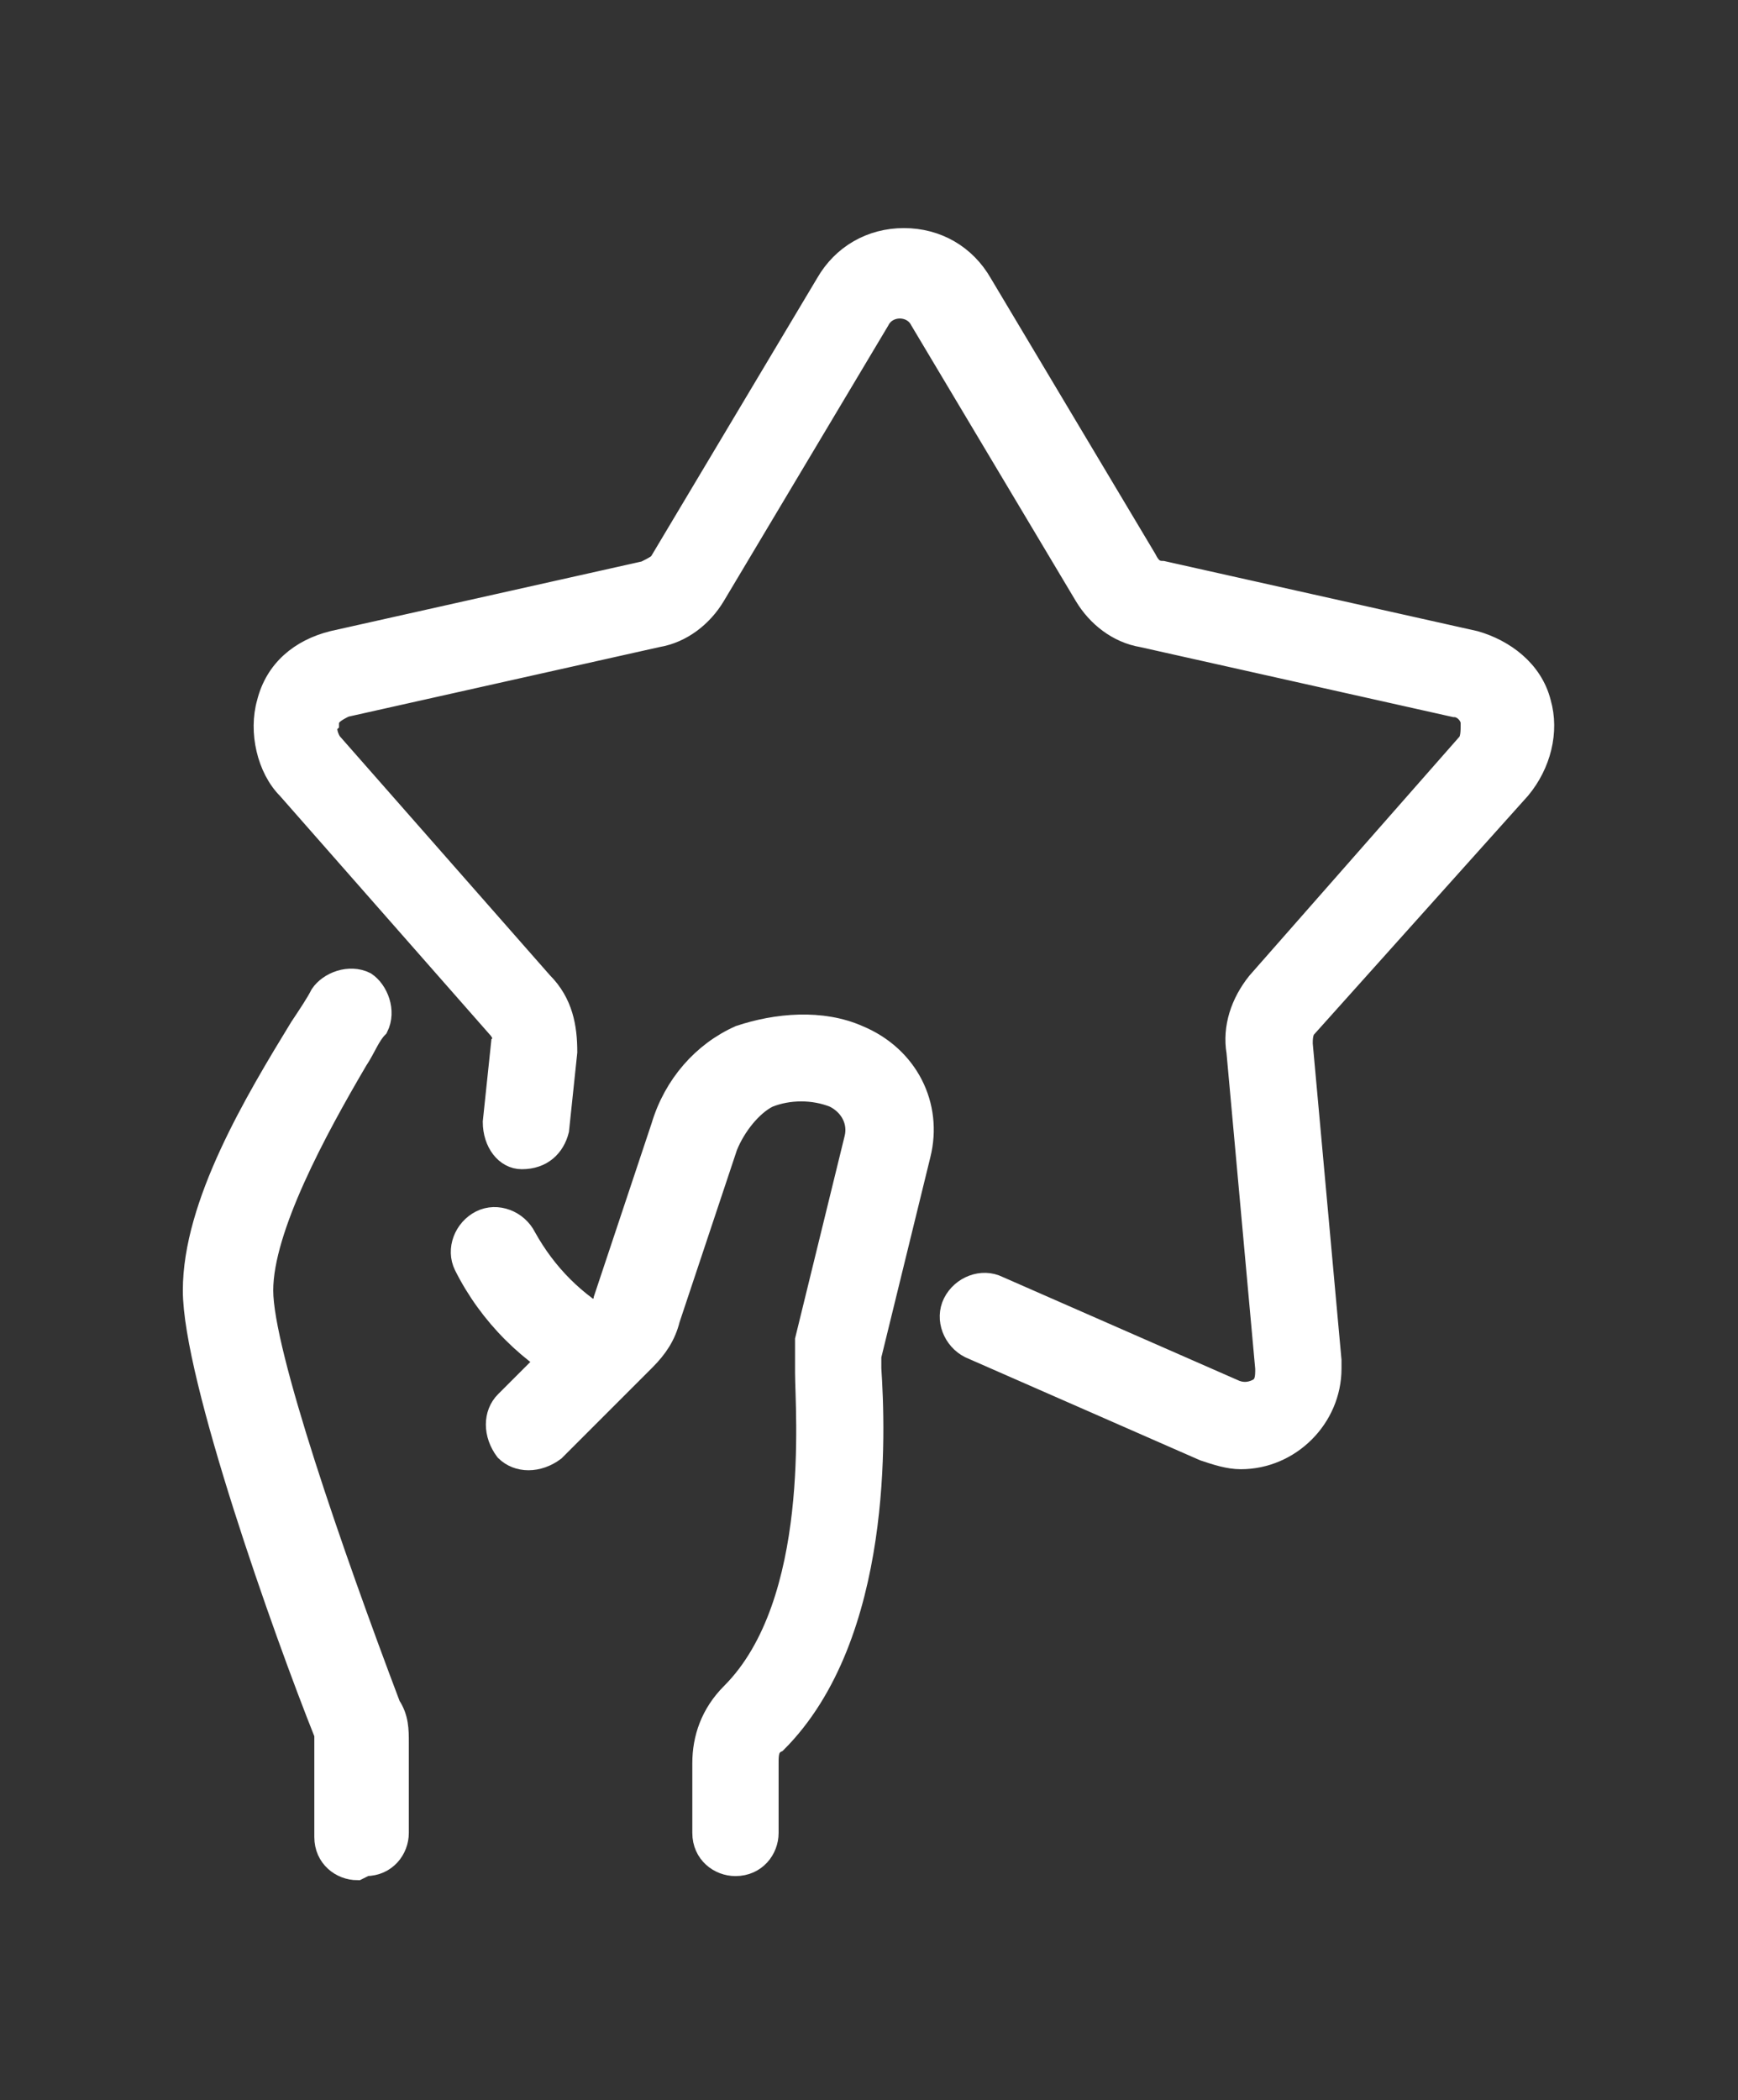
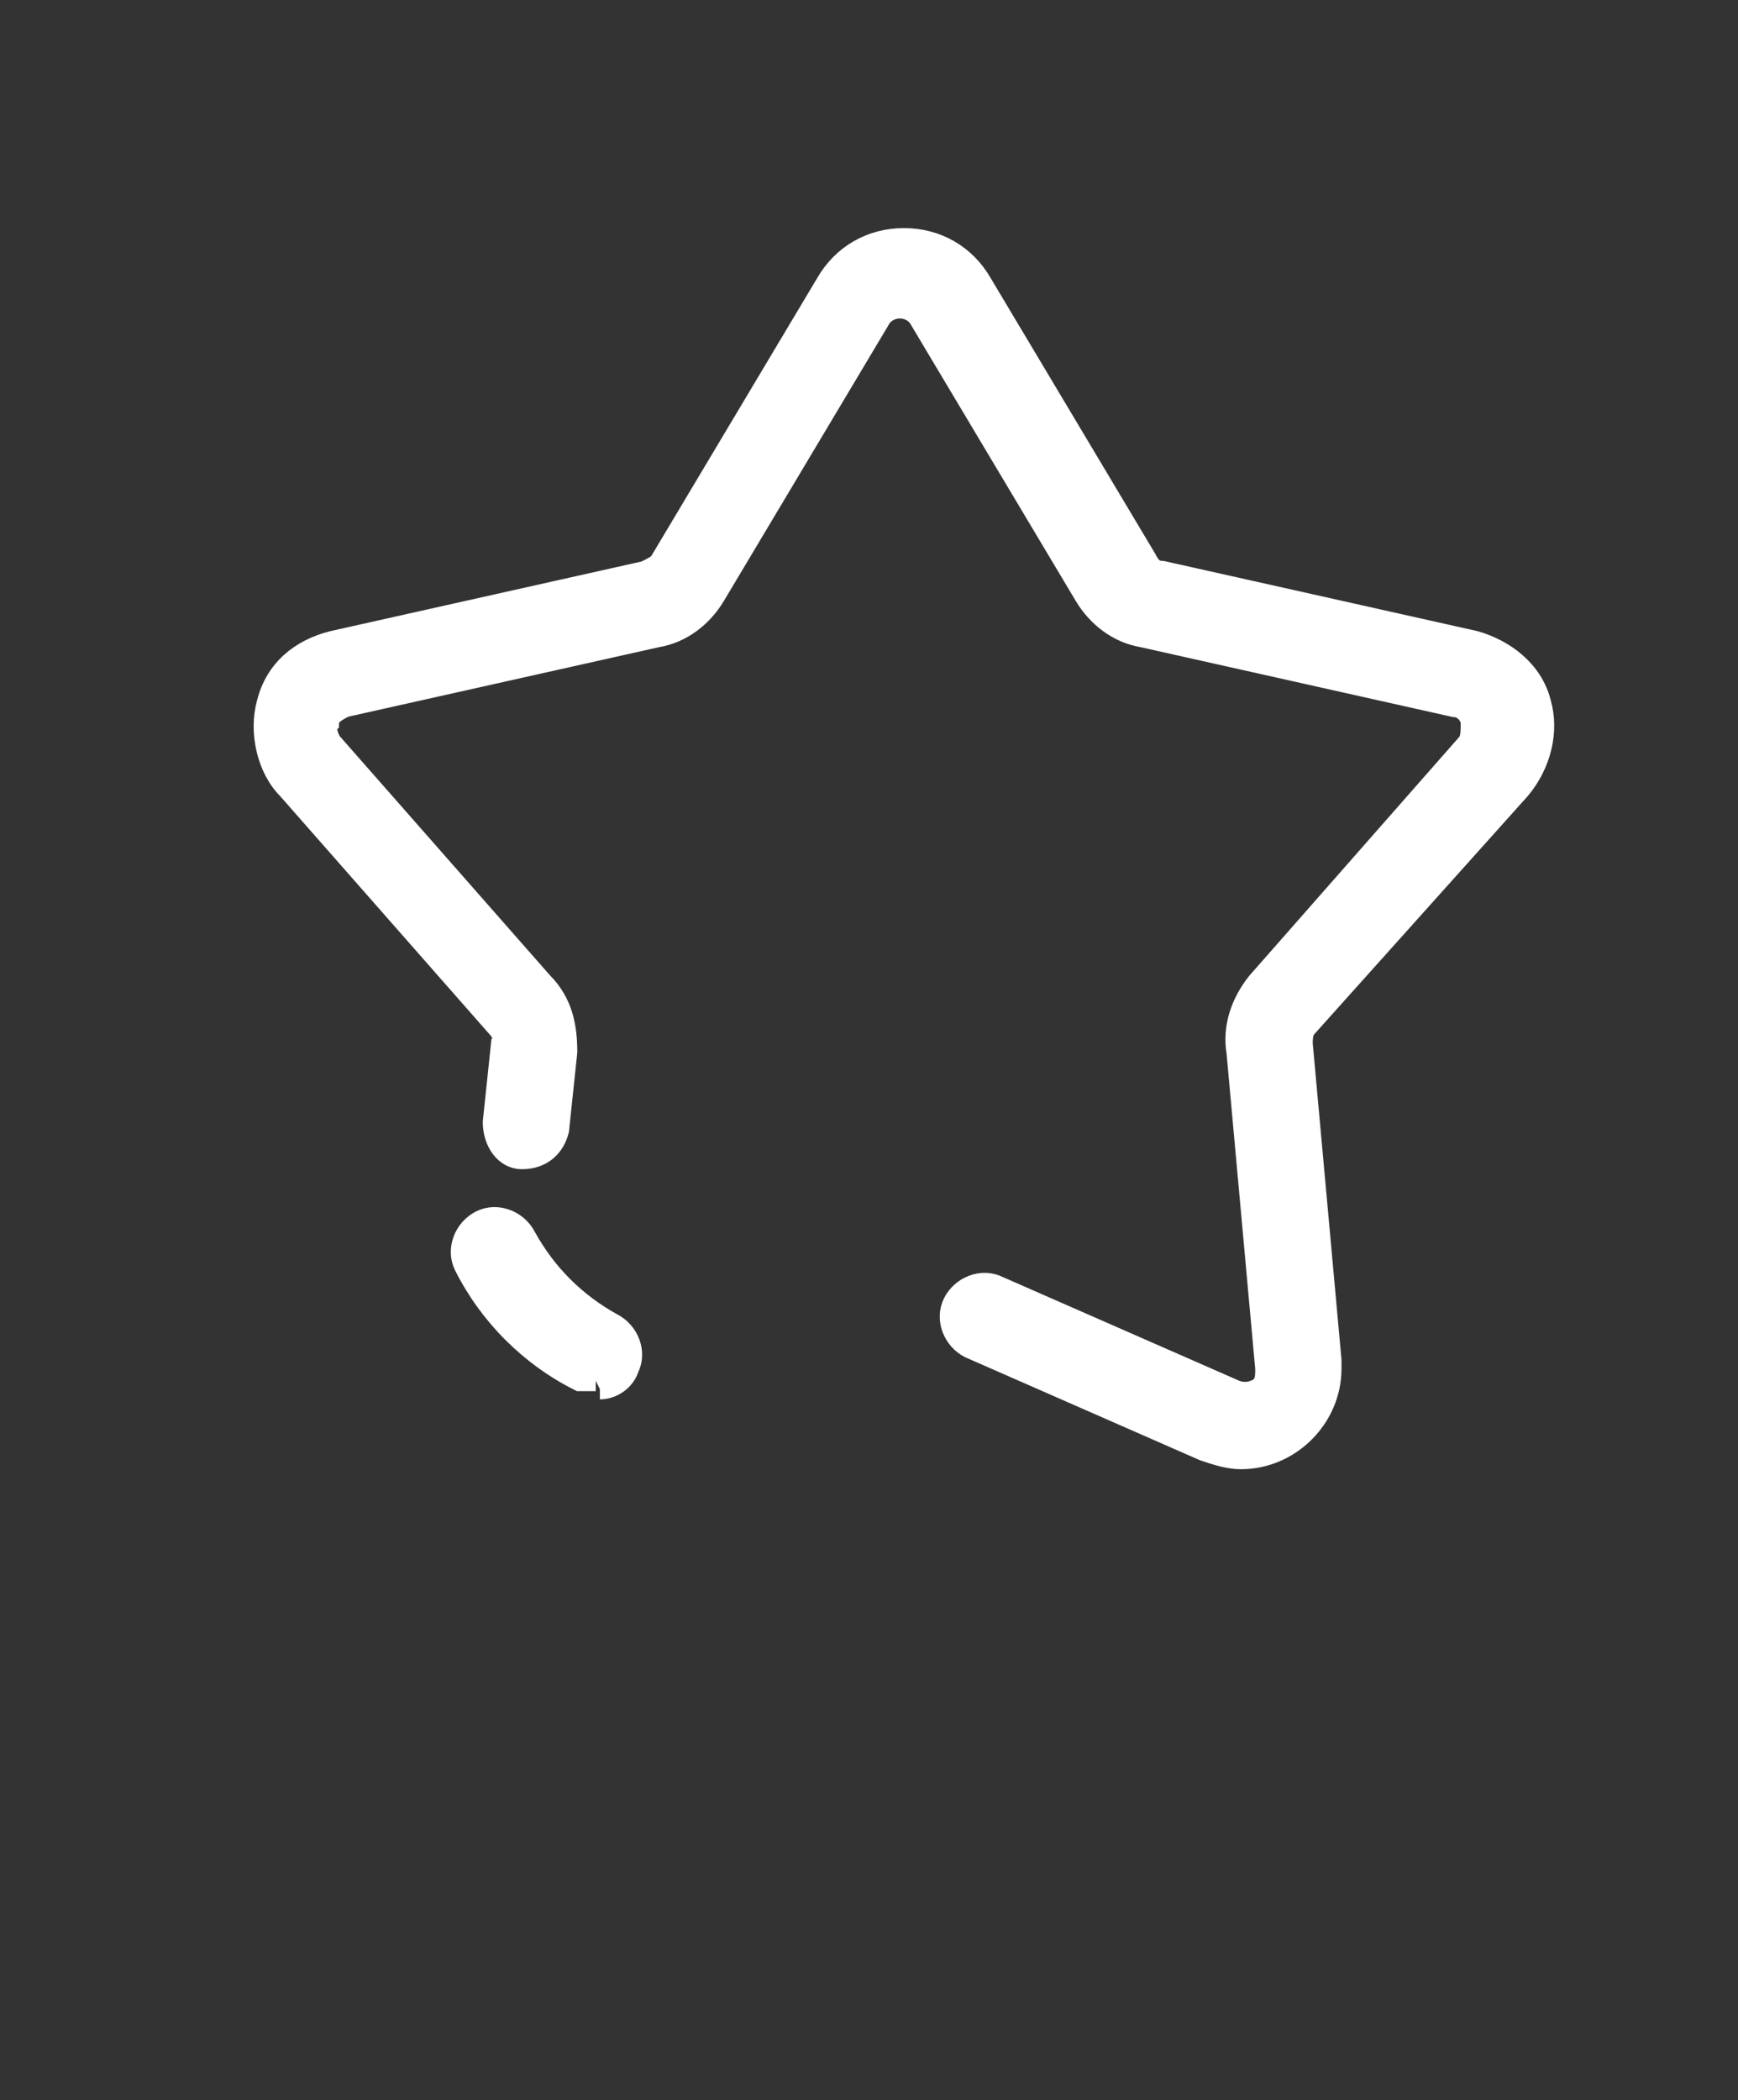
<svg xmlns="http://www.w3.org/2000/svg" version="1.1" viewBox="0 0 42.3 51.1">
  <rect x="0" y="0" width="42.3" height="51.1" fill="#333333" stroke="none" />
  <defs>
    <style>
      .cls-1 {
        fill: #fff;
        stroke: #fff;
        stroke-width: .5px;
      }
    </style>
  </defs>
  <g>
    <g id="Calque_1">
      <g>
        <path class="cls-1" d="M14.6,33.8c.3,0,.6-.2.7-.5.2-.4,0-.9-.4-1.1-.9-.5-1.6-1.2-2.1-2.1-.2-.4-.7-.6-1.1-.4,0,0,0,0,0,0-.4.2-.6.7-.4,1.1.6,1.2,1.6,2.2,2.8,2.8.1,0,.2,0,.4,0" />
-         <path class="cls-1" d="M8.9,45.4c.5,0,.8-.4.8-.8,0,0,0,0,0,0v-2.2c0-.3,0-.6-.2-.9-1.4-3.7-3.1-8.6-3.1-10.1s1.3-3.9,2.3-5.6c.2-.3.3-.6.5-.8.2-.4,0-.9-.3-1.1-.4-.2-.9,0-1.1.3,0,0,0,0,0,0-.1.2-.3.5-.5.8-1.1,1.8-2.6,4.3-2.6,6.4s2.2,8.3,3.2,10.8c0,0,0,0,0,0,0,0,0,.2,0,.3v2.2c0,.5.4.8.8.8h0,0Z" />
-         <path class="cls-1" d="M17.9,45.4c.5,0,.8-.4.8-.8v-1.7c0-.2,0-.4.2-.5,2.6-2.6,2.4-7.6,2.3-9.1,0,0,0-.2,0-.3l1.2-4.9c.3-1.2-.3-2.4-1.5-2.9-.9-.4-2-.3-2.9,0-.9.4-1.6,1.2-1.9,2.2l-1.4,4.2c0,.1-.1.2-.2.3l-2.2,2.2c-.3.3-.3.8,0,1.2.3.3.8.3,1.2,0,0,0,0,0,0,0l2.2-2.2c.3-.3.5-.6.6-1l1.4-4.2c.2-.5.6-1,1-1.2.5-.2,1.1-.2,1.6,0,.4.2.6.6.5,1l-1.2,4.9c0,.3,0,.5,0,.8,0,.9.4,5.6-1.8,7.8-.5.5-.7,1.1-.7,1.7v1.7c0,.5.4.8.8.8h0" />
        <path class="cls-1" d="M30.2,35.5c1.2,0,2.2-1,2.2-2.2,0,0,0-.1,0-.2l-.7-7.7c0-.1,0-.3.1-.4l5.2-5.8c.5-.6.7-1.4.5-2.1-.2-.8-.9-1.3-1.6-1.5l-7.6-1.7c-.2,0-.3-.1-.4-.3l-4-6.7c-.4-.7-1.1-1.1-1.9-1.1-.8,0-1.5.4-1.9,1.1l-4,6.7c0,.1-.2.2-.4.3l-7.6,1.7c-.8.2-1.4.7-1.6,1.5-.2.7,0,1.6.5,2.1l5.1,5.8c.1.1.2.3.1.4l-.2,1.9c0,.5.3.9.7.9.5,0,.8-.3.9-.7,0,0,0,0,0,0l.2-1.9c0-.6-.1-1.2-.6-1.7l-5.1-5.8c-.1-.1-.2-.4-.1-.5,0-.2.2-.3.4-.4l7.6-1.7c.6-.1,1.1-.5,1.4-1l4-6.7c.1-.2.3-.3.5-.3.2,0,.4.1.5.3l4,6.7c.3.5.8.9,1.4,1l7.6,1.7c.2,0,.4.2.4.4,0,.2,0,.4-.1.5l-5.1,5.8c-.4.5-.6,1.1-.5,1.7l.7,7.7c0,.2,0,.4-.2.5-.2.1-.4.1-.6,0l-5.7-2.5c-.4-.2-.9,0-1.1.4,0,0,0,0,0,0-.2.4,0,.9.4,1.1l5.7,2.5c.3.1.6.2.9.2" />
      </g>
    </g>
  </g>
</svg>